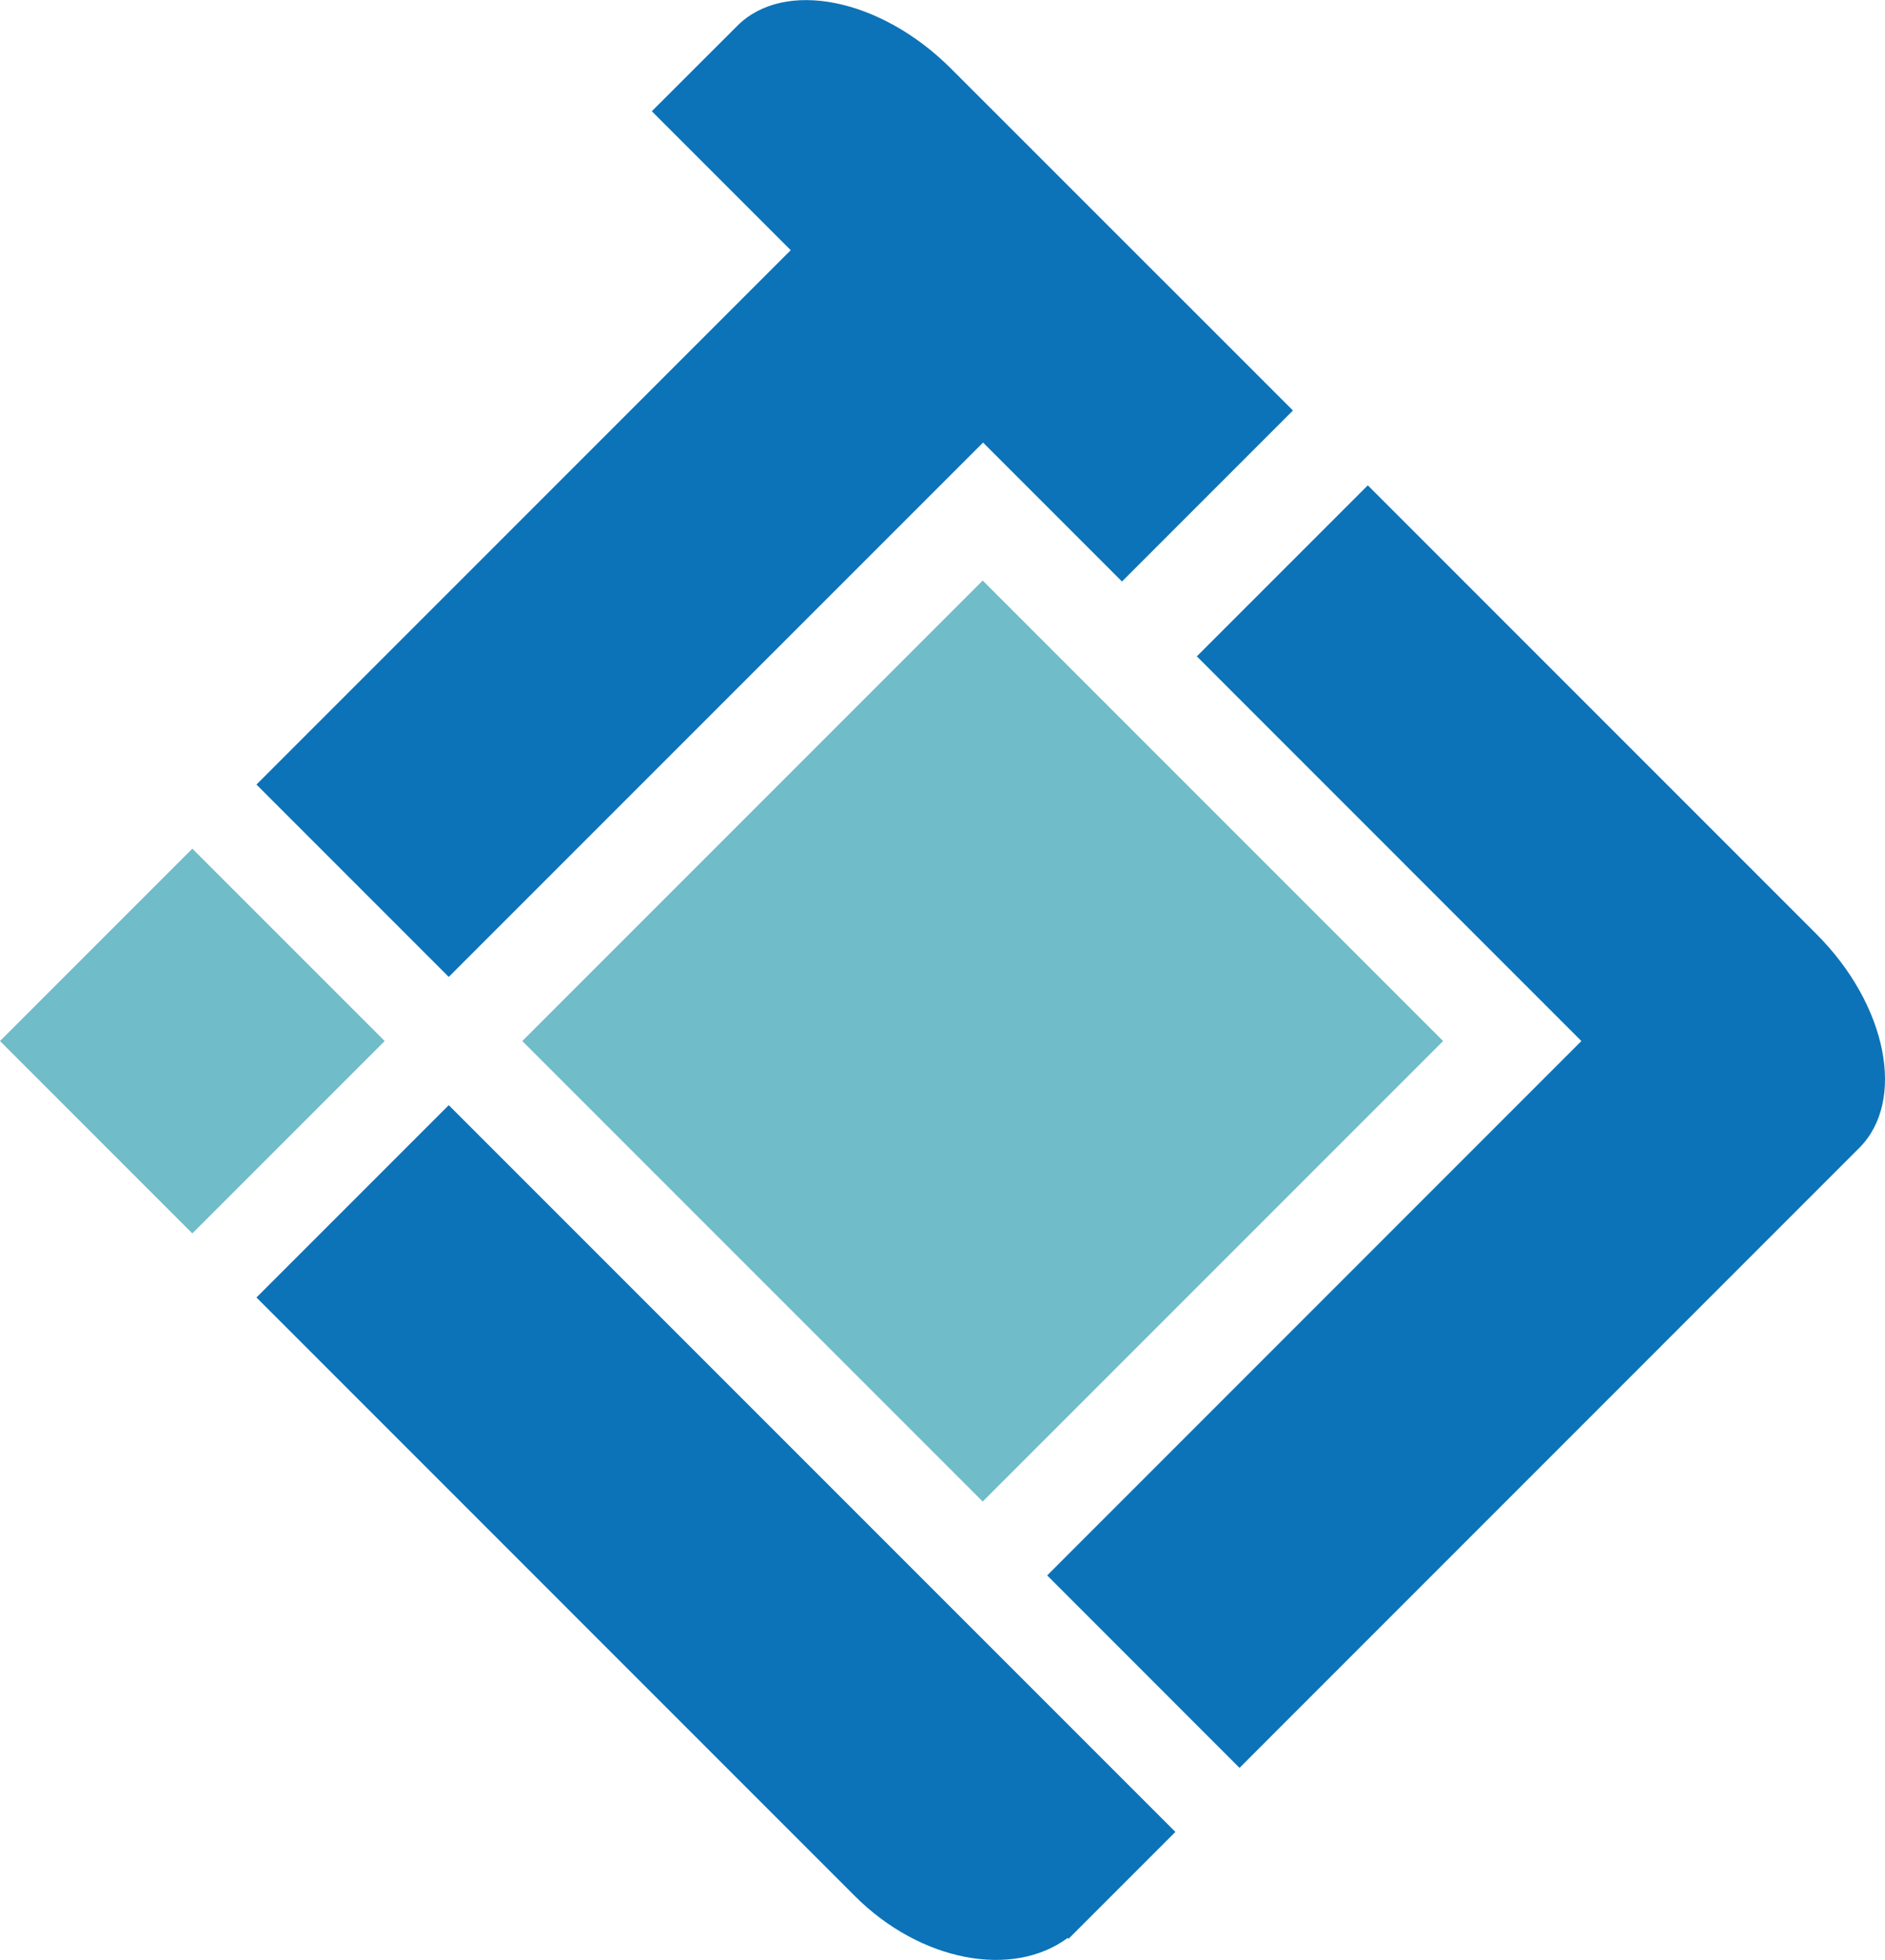
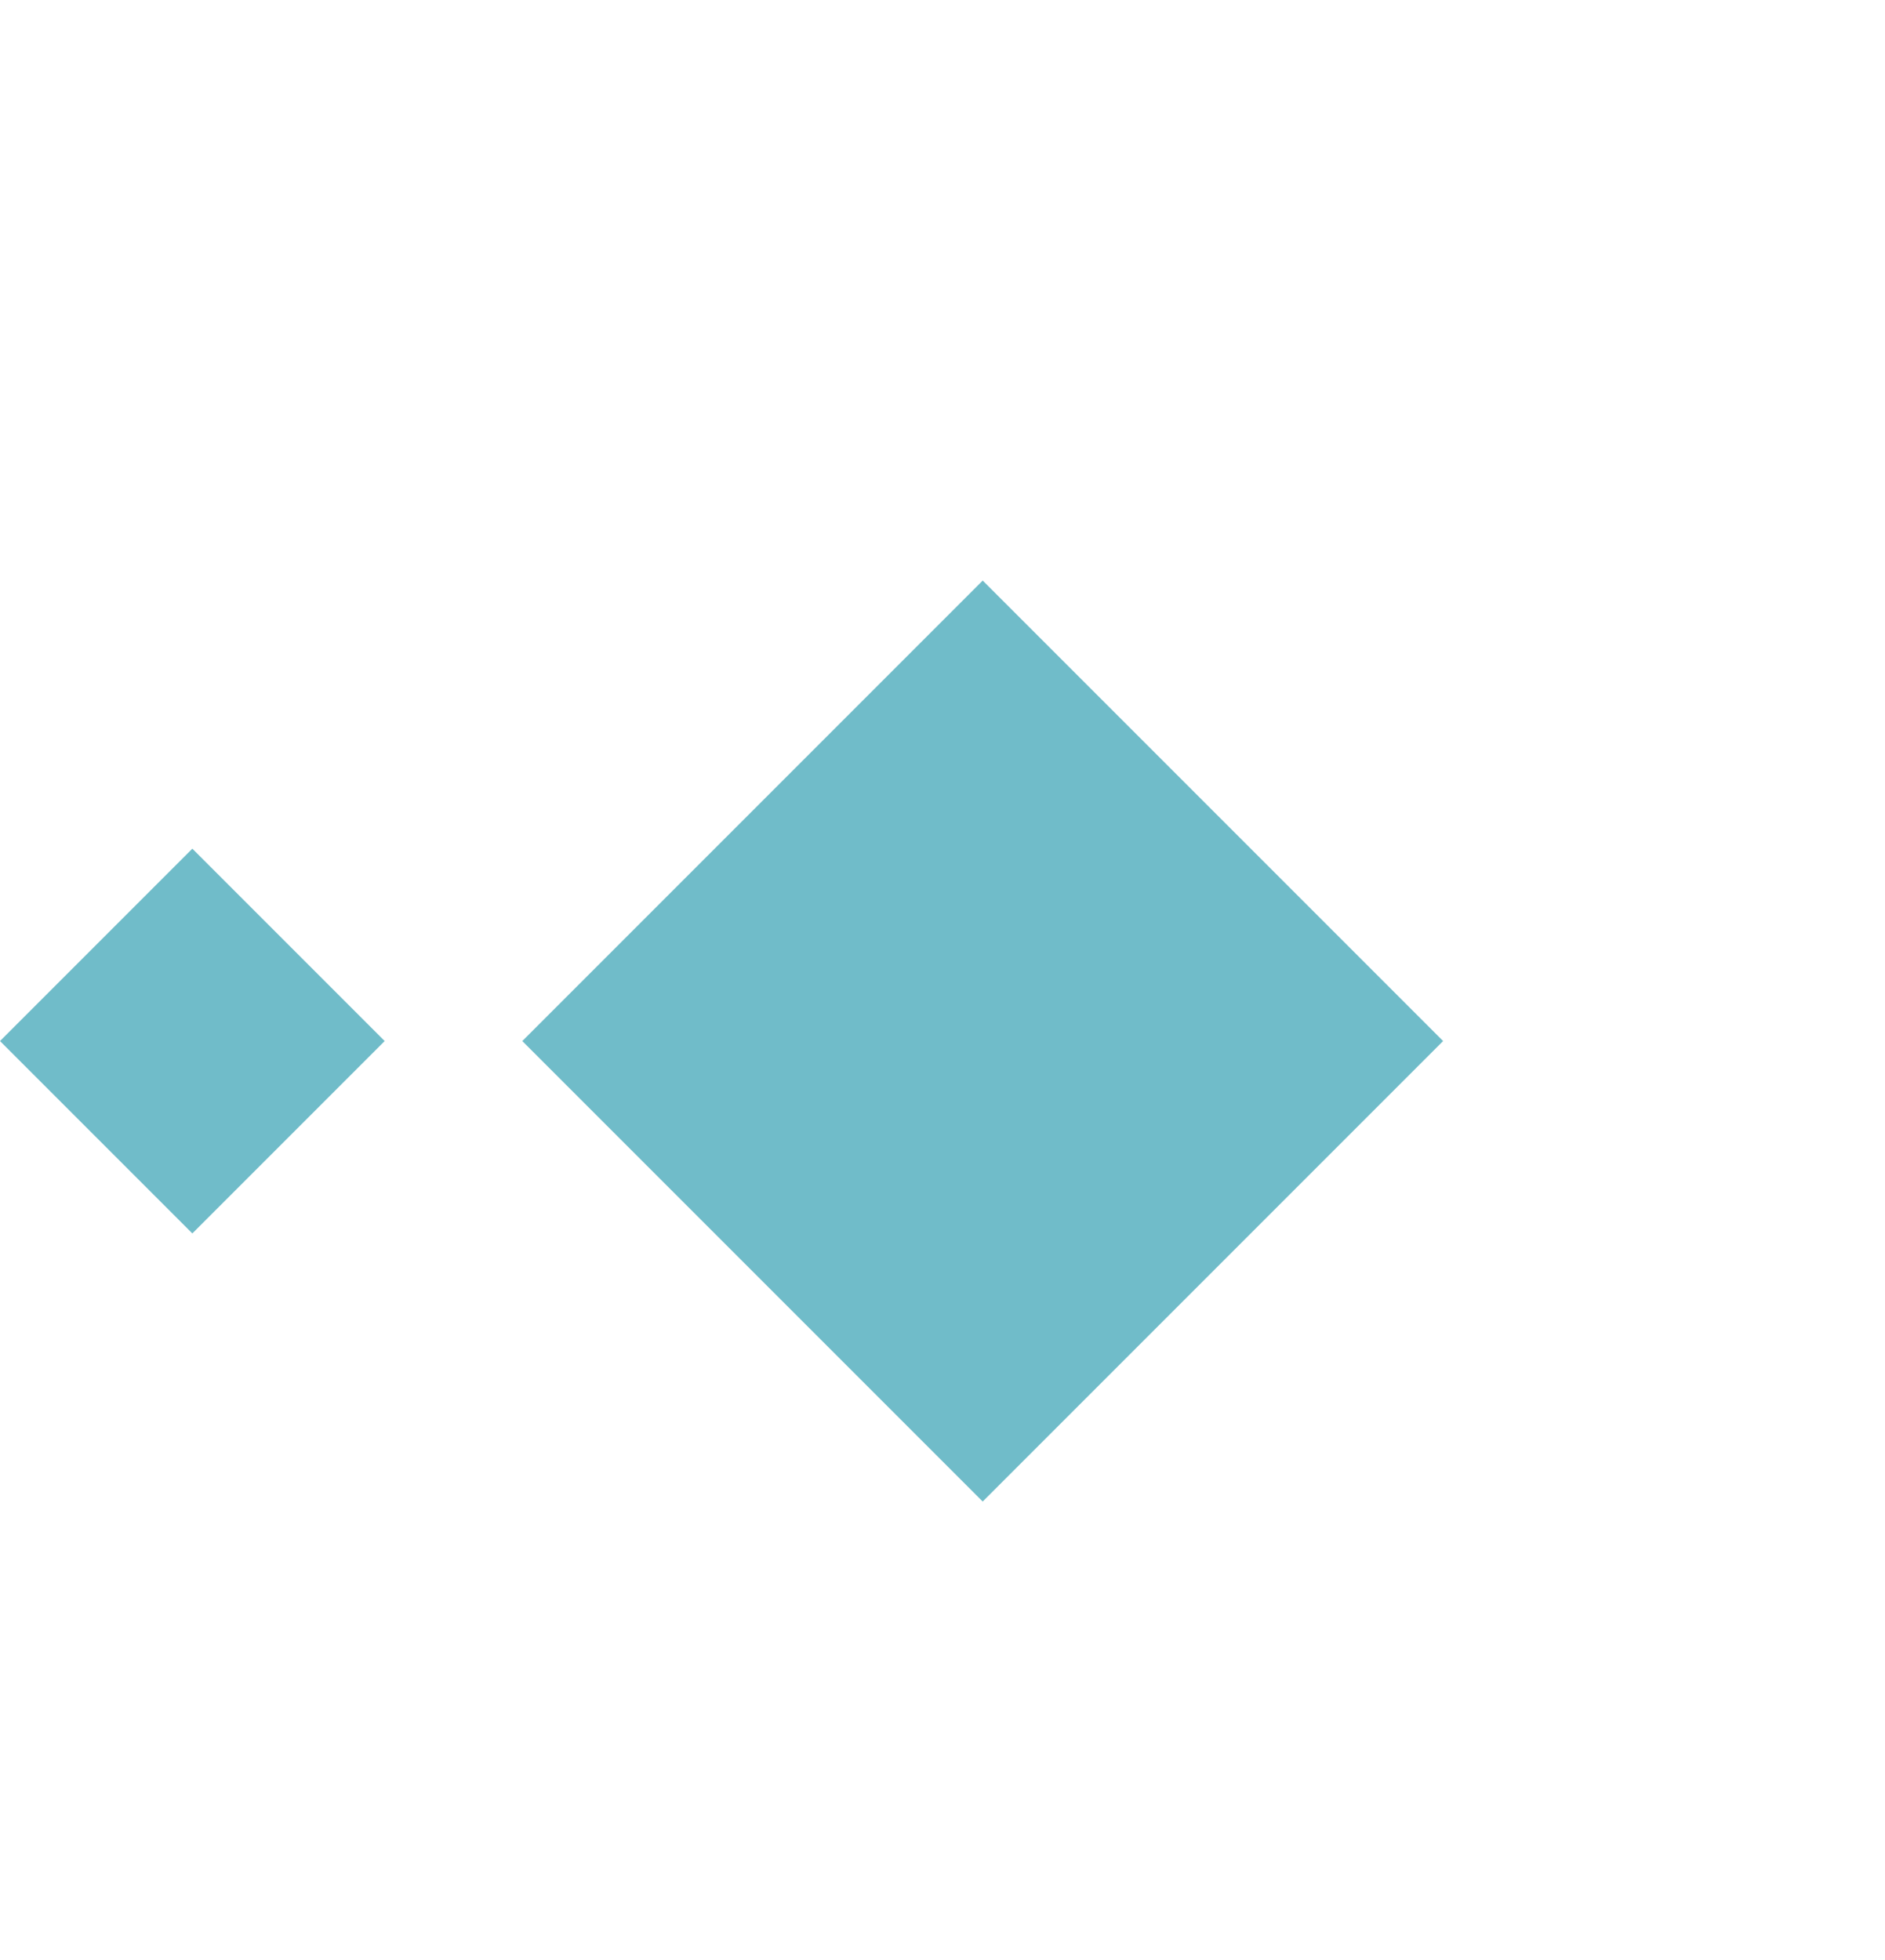
<svg xmlns="http://www.w3.org/2000/svg" viewBox="0 0 96.194 100">
  <defs>
    <style>.cls-1{fill:#70bcc9;}.cls-2{fill:#0c73b8;}</style>
  </defs>
  <title>it_aisai_content_it_aisai</title>
  <g id="レイヤー_2" data-name="レイヤー 2">
    <g id="レイヤー_1-2" data-name="レイヤー 1">
      <rect class="cls-1" x="2.875" y="46.176" width="13.881" height="13.881" transform="translate(40.434 8.617) rotate(45)" />
      <rect class="cls-1" x="33.535" y="36.503" width="33.227" height="33.227" transform="translate(52.247 -19.903) rotate(45)" />
-       <path class="cls-2" d="M13.087,66.2,43.623,96.739c3.353,3.353,8.053,4.218,10.863,2.138l.043.044,5.453-5.453L22.9,56.388ZM92.7,47.663l-22.9-22.9-8.724,8.725L80.7,53.116,53.439,80.381,63.254,90.2,94.881,58.569C97.28,56.17,96.3,51.262,92.7,47.663ZM65.98,20.944,48.531,3.5c-3.6-3.6-8.507-4.581-10.906-2.182L33.263,5.676l7.089,7.089L13.087,40.029,22.9,49.844,50.167,22.58l7.089,7.089Z" />
    </g>
  </g>
</svg>